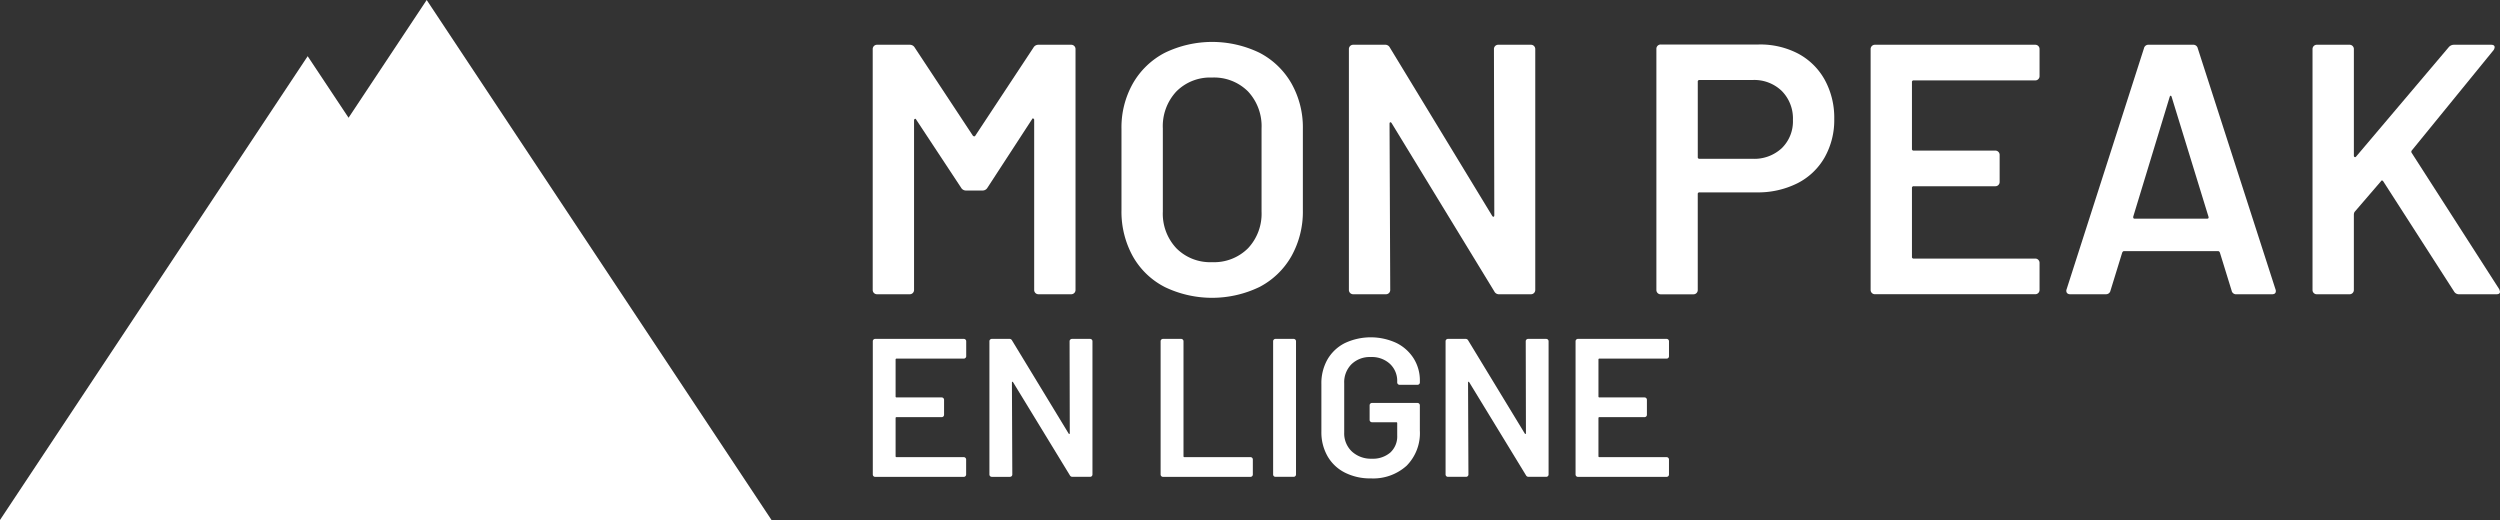
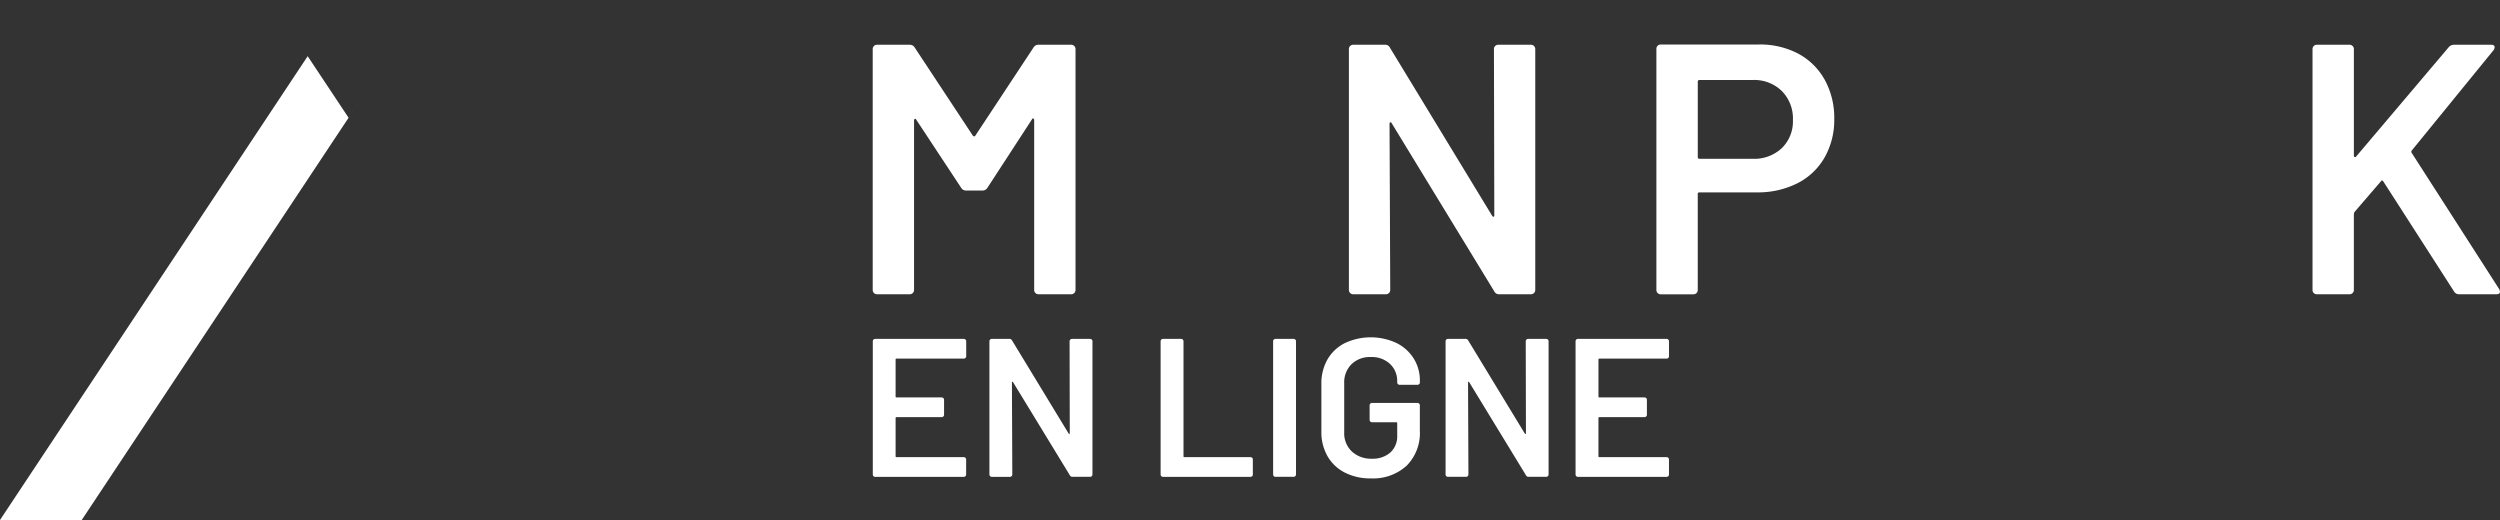
<svg xmlns="http://www.w3.org/2000/svg" width="200" height="41.626" viewBox="0 0 200 41.626">
  <rect x="0" y="0" width="200" height="41.626" fill="#333333" stroke="none" />
  <g id="Group_314" data-name="Group 314" transform="translate(-245.979 -38.146)">
    <g id="Group_196" data-name="Group 196" transform="translate(245.978 38.146)">
-       <path id="Path_861-2" data-name="Path 861-2" d="M252.5,79.772h55.218L280.114,38.146l-6.25,9.42-3.271-4.925L245.978,79.747h6.534Z" transform="translate(-245.978 -38.146)" fill="#fff" />
+       <path id="Path_861-2" data-name="Path 861-2" d="M252.5,79.772L280.114,38.146l-6.25,9.42-3.271-4.925L245.978,79.747h6.534Z" transform="translate(-245.978 -38.146)" fill="#fff" />
    </g>
    <g id="Group_218" data-name="Group 218" transform="translate(315.799 41.499)">
      <g id="Group_216" data-name="Group 216">
        <path id="Path_985" data-name="Path 985" d="M337.064,42.138h2.623a.342.342,0,0,1,.342.344V61.754a.342.342,0,0,1-.342.343h-2.623a.34.34,0,0,1-.343-.343v-13.6a.11.11,0,0,0-.071-.114q-.073-.028-.1.057l-3.564,5.474a.446.446,0,0,1-.4.228h-1.312a.446.446,0,0,1-.4-.228l-3.592-5.445c-.02-.057-.053-.076-.1-.057a.113.113,0,0,0-.071.114V61.754a.34.34,0,0,1-.343.343h-2.623a.34.34,0,0,1-.341-.343V42.482a.34.34,0,0,1,.341-.344h2.623a.449.449,0,0,1,.4.229l4.647,7.042a.163.163,0,0,0,.114.057.092.092,0,0,0,.085-.057l4.648-7.042A.447.447,0,0,1,337.064,42.138Z" transform="translate(-323.807 -41.91)" fill="#fff" />
-         <path id="Path_986" data-name="Path 986" d="M349.439,61.486a6.141,6.141,0,0,1-2.551-2.465,7.375,7.375,0,0,1-.9-3.679v-6.5a7.138,7.138,0,0,1,.913-3.635,6.275,6.275,0,0,1,2.552-2.452,8.7,8.7,0,0,1,7.583,0,6.278,6.278,0,0,1,2.551,2.452,7.147,7.147,0,0,1,.912,3.635v6.5a7.289,7.289,0,0,1-.912,3.679,6.259,6.259,0,0,1-2.551,2.465,8.737,8.737,0,0,1-7.6,0Zm6.672-3.093a4.03,4.03,0,0,0,1.083-2.936V48.812a4.066,4.066,0,0,0-1.083-2.965,3.839,3.839,0,0,0-2.88-1.112,3.8,3.8,0,0,0-2.851,1.112,4.062,4.062,0,0,0-1.083,2.965v6.644a4.026,4.026,0,0,0,1.083,2.936,3.8,3.8,0,0,0,2.851,1.112A3.836,3.836,0,0,0,356.111,58.392Z" transform="translate(-326.09 -41.884)" fill="#fff" />
        <path id="Path_987" data-name="Path 987" d="M377.97,42.238a.333.333,0,0,1,.242-.1h2.623a.342.342,0,0,1,.342.344V61.754a.342.342,0,0,1-.342.343H378.3a.408.408,0,0,1-.4-.229l-8.211-13.457c-.039-.056-.076-.081-.114-.071s-.056.053-.056.129l.056,13.285a.34.34,0,0,1-.343.343h-2.623a.34.34,0,0,1-.341-.343V42.482a.34.34,0,0,1,.341-.344h2.539a.409.409,0,0,1,.4.229l8.182,13.457c.039.057.076.081.115.071s.056-.052.056-.129l-.029-13.284A.331.331,0,0,1,377.97,42.238Z" transform="translate(-328.176 -41.91)" fill="#fff" />
        <path id="Path_988" data-name="Path 988" d="M405.039,42.848a5.259,5.259,0,0,1,2.123,2.1,6.3,6.3,0,0,1,.756,3.122,6.058,6.058,0,0,1-.771,3.079,5.2,5.2,0,0,1-2.18,2.068,7.028,7.028,0,0,1-3.265.727h-4.562a.125.125,0,0,0-.142.142v7.67a.34.34,0,0,1-.343.343h-2.623a.341.341,0,0,1-.343-.343v-19.3a.341.341,0,0,1,.343-.342h7.841A6.543,6.543,0,0,1,405.039,42.848ZM403.728,50.4a2.992,2.992,0,0,0,.884-2.252,3.124,3.124,0,0,0-.884-2.309,3.161,3.161,0,0,0-2.339-.885h-4.248A.126.126,0,0,0,397,45.1v6.015a.125.125,0,0,0,.142.143h4.248A3.219,3.219,0,0,0,403.728,50.4Z" transform="translate(-330.998 -41.907)" fill="#fff" />
-         <path id="Path_989" data-name="Path 989" d="M426.207,44.889a.326.326,0,0,1-.242.1h-9.722a.126.126,0,0,0-.144.143v5.331a.126.126,0,0,0,.144.142h6.528a.337.337,0,0,1,.243.1.333.333,0,0,1,.1.242v2.167a.339.339,0,0,1-.343.342h-6.528a.127.127,0,0,0-.144.144v5.5a.126.126,0,0,0,.144.143h9.722a.33.33,0,0,1,.242.1.336.336,0,0,1,.1.242v2.167a.34.34,0,0,1-.342.343h-12.83a.34.34,0,0,1-.342-.343V42.482a.34.34,0,0,1,.342-.344h12.83a.34.34,0,0,1,.342.344v2.166A.33.33,0,0,1,426.207,44.889Z" transform="translate(-332.963 -41.91)" fill="#fff" />
-         <path id="Path_990" data-name="Path 990" d="M443.47,61.811l-.941-3.051c-.038-.075-.085-.114-.143-.114H434.86c-.057,0-.1.039-.143.114l-.94,3.051a.359.359,0,0,1-.37.285h-2.852a.319.319,0,0,1-.257-.1.311.311,0,0,1-.029-.3l6.187-19.274a.358.358,0,0,1,.37-.285h3.564a.359.359,0,0,1,.37.285L446.977,61.7a.319.319,0,0,1,.029.142c0,.171-.1.257-.314.257h-2.851A.358.358,0,0,1,443.47,61.811Zm-7.755-5.759H441.5c.114,0,.152-.057.114-.171l-2.937-9.551c-.019-.075-.047-.114-.084-.114s-.067.039-.086.114L435.6,55.881C435.582,55.995,435.62,56.052,435.716,56.052Z" transform="translate(-334.759 -41.91)" fill="#fff" />
        <path id="Path_991" data-name="Path 991" d="M452.3,62a.328.328,0,0,1-.1-.243V42.482a.34.34,0,0,1,.342-.344h2.623a.342.342,0,0,1,.343.344v8.524a.115.115,0,0,0,.057.114.093.093,0,0,0,.114-.029l7.413-8.753a.543.543,0,0,1,.428-.2h2.965c.19,0,.285.067.285.2a.491.491,0,0,1-.085.228l-6.53,8.012a.164.164,0,0,0-.028.2l7.014,10.92a1.255,1.255,0,0,1,.057.2c0,.134-.1.2-.285.2h-2.994a.446.446,0,0,1-.4-.229l-5.645-8.781c-.076-.114-.143-.124-.2-.029l-2.11,2.452a.448.448,0,0,0-.057.2v6.044a.341.341,0,0,1-.343.343h-2.623A.33.33,0,0,1,452.3,62Z" transform="translate(-337.018 -41.91)" fill="#fff" />
      </g>
      <g id="Group_217" data-name="Group 217" transform="translate(0 23.634)">
        <path id="Path_992" data-name="Path 992" d="M331.223,69.89a.182.182,0,0,1-.134.055h-5.375a.07.07,0,0,0-.079.079v2.947a.069.069,0,0,0,.079.079h3.609a.19.19,0,0,1,.189.189v1.2a.19.19,0,0,1-.189.189h-3.609a.069.069,0,0,0-.079.078v3.042a.069.069,0,0,0,.079.079h5.375a.19.19,0,0,1,.189.189v1.2a.188.188,0,0,1-.189.189H324a.187.187,0,0,1-.189-.189V68.557a.183.183,0,0,1,.055-.134.187.187,0,0,1,.135-.056h7.093a.187.187,0,0,1,.134.056.184.184,0,0,1,.056.134v1.2A.183.183,0,0,1,331.223,69.89Z" transform="translate(-323.807 -68.243)" fill="#fff" />
        <path id="Path_993" data-name="Path 993" d="M340.68,68.424a.187.187,0,0,1,.134-.056h1.451a.188.188,0,0,1,.189.189V79.213a.187.187,0,0,1-.189.189h-1.4a.227.227,0,0,1-.221-.126l-4.539-7.44c-.022-.032-.042-.045-.063-.039s-.031.029-.031.071l.031,7.345a.181.181,0,0,1-.055.135.184.184,0,0,1-.135.055H334.4a.181.181,0,0,1-.134-.055.179.179,0,0,1-.056-.135V68.557a.181.181,0,0,1,.056-.134.185.185,0,0,1,.134-.056h1.4a.227.227,0,0,1,.221.126l4.523,7.441c.022.031.042.045.064.039s.031-.029.031-.071l-.016-7.346A.184.184,0,0,1,340.68,68.424Z" transform="translate(-324.877 -68.243)" fill="#fff" />
        <path id="Path_994" data-name="Path 994" d="M349.533,79.348a.181.181,0,0,1-.055-.135V68.557a.183.183,0,0,1,.055-.134.187.187,0,0,1,.134-.056h1.452a.188.188,0,0,1,.134.056.184.184,0,0,1,.056.134v9.19a.069.069,0,0,0,.078.079h5.28a.188.188,0,0,1,.189.189v1.2a.187.187,0,0,1-.189.189h-7A.182.182,0,0,1,349.533,79.348Z" transform="translate(-326.449 -68.243)" fill="#fff" />
        <path id="Path_995" data-name="Path 995" d="M359.566,79.348a.181.181,0,0,1-.055-.135V68.557a.183.183,0,0,1,.055-.134.187.187,0,0,1,.135-.056h1.451a.188.188,0,0,1,.134.056.185.185,0,0,1,.056.134V79.213a.188.188,0,0,1-.189.189H359.7A.183.183,0,0,1,359.566,79.348Z" transform="translate(-327.481 -68.243)" fill="#fff" />
        <path id="Path_996" data-name="Path 996" d="M365.691,79.049a3.315,3.315,0,0,1-1.388-1.316,3.852,3.852,0,0,1-.488-1.954V71.965A3.846,3.846,0,0,1,364.3,70a3.343,3.343,0,0,1,1.388-1.309,4.882,4.882,0,0,1,4.138-.007,3.417,3.417,0,0,1,1.379,1.245,3.312,3.312,0,0,1,.489,1.782v.126a.188.188,0,0,1-.189.189h-1.434a.179.179,0,0,1-.134-.055.184.184,0,0,1-.056-.135v-.079a1.857,1.857,0,0,0-.576-1.4,2.126,2.126,0,0,0-1.536-.552,2.1,2.1,0,0,0-1.546.575,2.042,2.042,0,0,0-.582,1.521v3.94a1.985,1.985,0,0,0,.614,1.521,2.236,2.236,0,0,0,1.592.576,2.128,2.128,0,0,0,1.49-.5,1.753,1.753,0,0,0,.544-1.363V75.1a.07.07,0,0,0-.079-.079h-1.939a.181.181,0,0,1-.134-.055.184.184,0,0,1-.056-.135V73.666a.19.19,0,0,1,.189-.189h3.641a.19.19,0,0,1,.189.189v2.018a3.7,3.7,0,0,1-1.065,2.822,3.987,3.987,0,0,1-2.86,1.008A4.459,4.459,0,0,1,365.691,79.049Z" transform="translate(-327.924 -68.229)" fill="#fff" />
        <path id="Path_997" data-name="Path 997" d="M381.356,68.424a.185.185,0,0,1,.134-.056h1.451a.188.188,0,0,1,.189.189V79.213a.187.187,0,0,1-.189.189h-1.4a.227.227,0,0,1-.221-.126l-4.539-7.44c-.022-.032-.043-.045-.063-.039s-.031.029-.031.071l.031,7.345a.188.188,0,0,1-.189.189h-1.451a.187.187,0,0,1-.189-.189V68.557a.183.183,0,0,1,.055-.134.187.187,0,0,1,.135-.056h1.4a.228.228,0,0,1,.221.126l4.523,7.441c.022.031.042.045.064.039s.031-.029.031-.071l-.016-7.346A.184.184,0,0,1,381.356,68.424Z" transform="translate(-329.063 -68.243)" fill="#fff" />
        <path id="Path_998" data-name="Path 998" d="M393.9,69.89a.182.182,0,0,1-.134.055h-5.375a.069.069,0,0,0-.078.079v2.947a.069.069,0,0,0,.078.079H392a.19.19,0,0,1,.189.189v1.2a.19.19,0,0,1-.189.189h-3.61a.069.069,0,0,0-.078.078v3.042a.069.069,0,0,0,.078.079h5.375a.19.19,0,0,1,.189.189v1.2a.188.188,0,0,1-.189.189H386.67a.188.188,0,0,1-.189-.189V68.557a.184.184,0,0,1,.056-.134.186.186,0,0,1,.134-.056h7.094a.186.186,0,0,1,.134.056.184.184,0,0,1,.056.134v1.2A.183.183,0,0,1,393.9,69.89Z" transform="translate(-330.256 -68.243)" fill="#fff" />
      </g>
    </g>
  </g>
</svg>